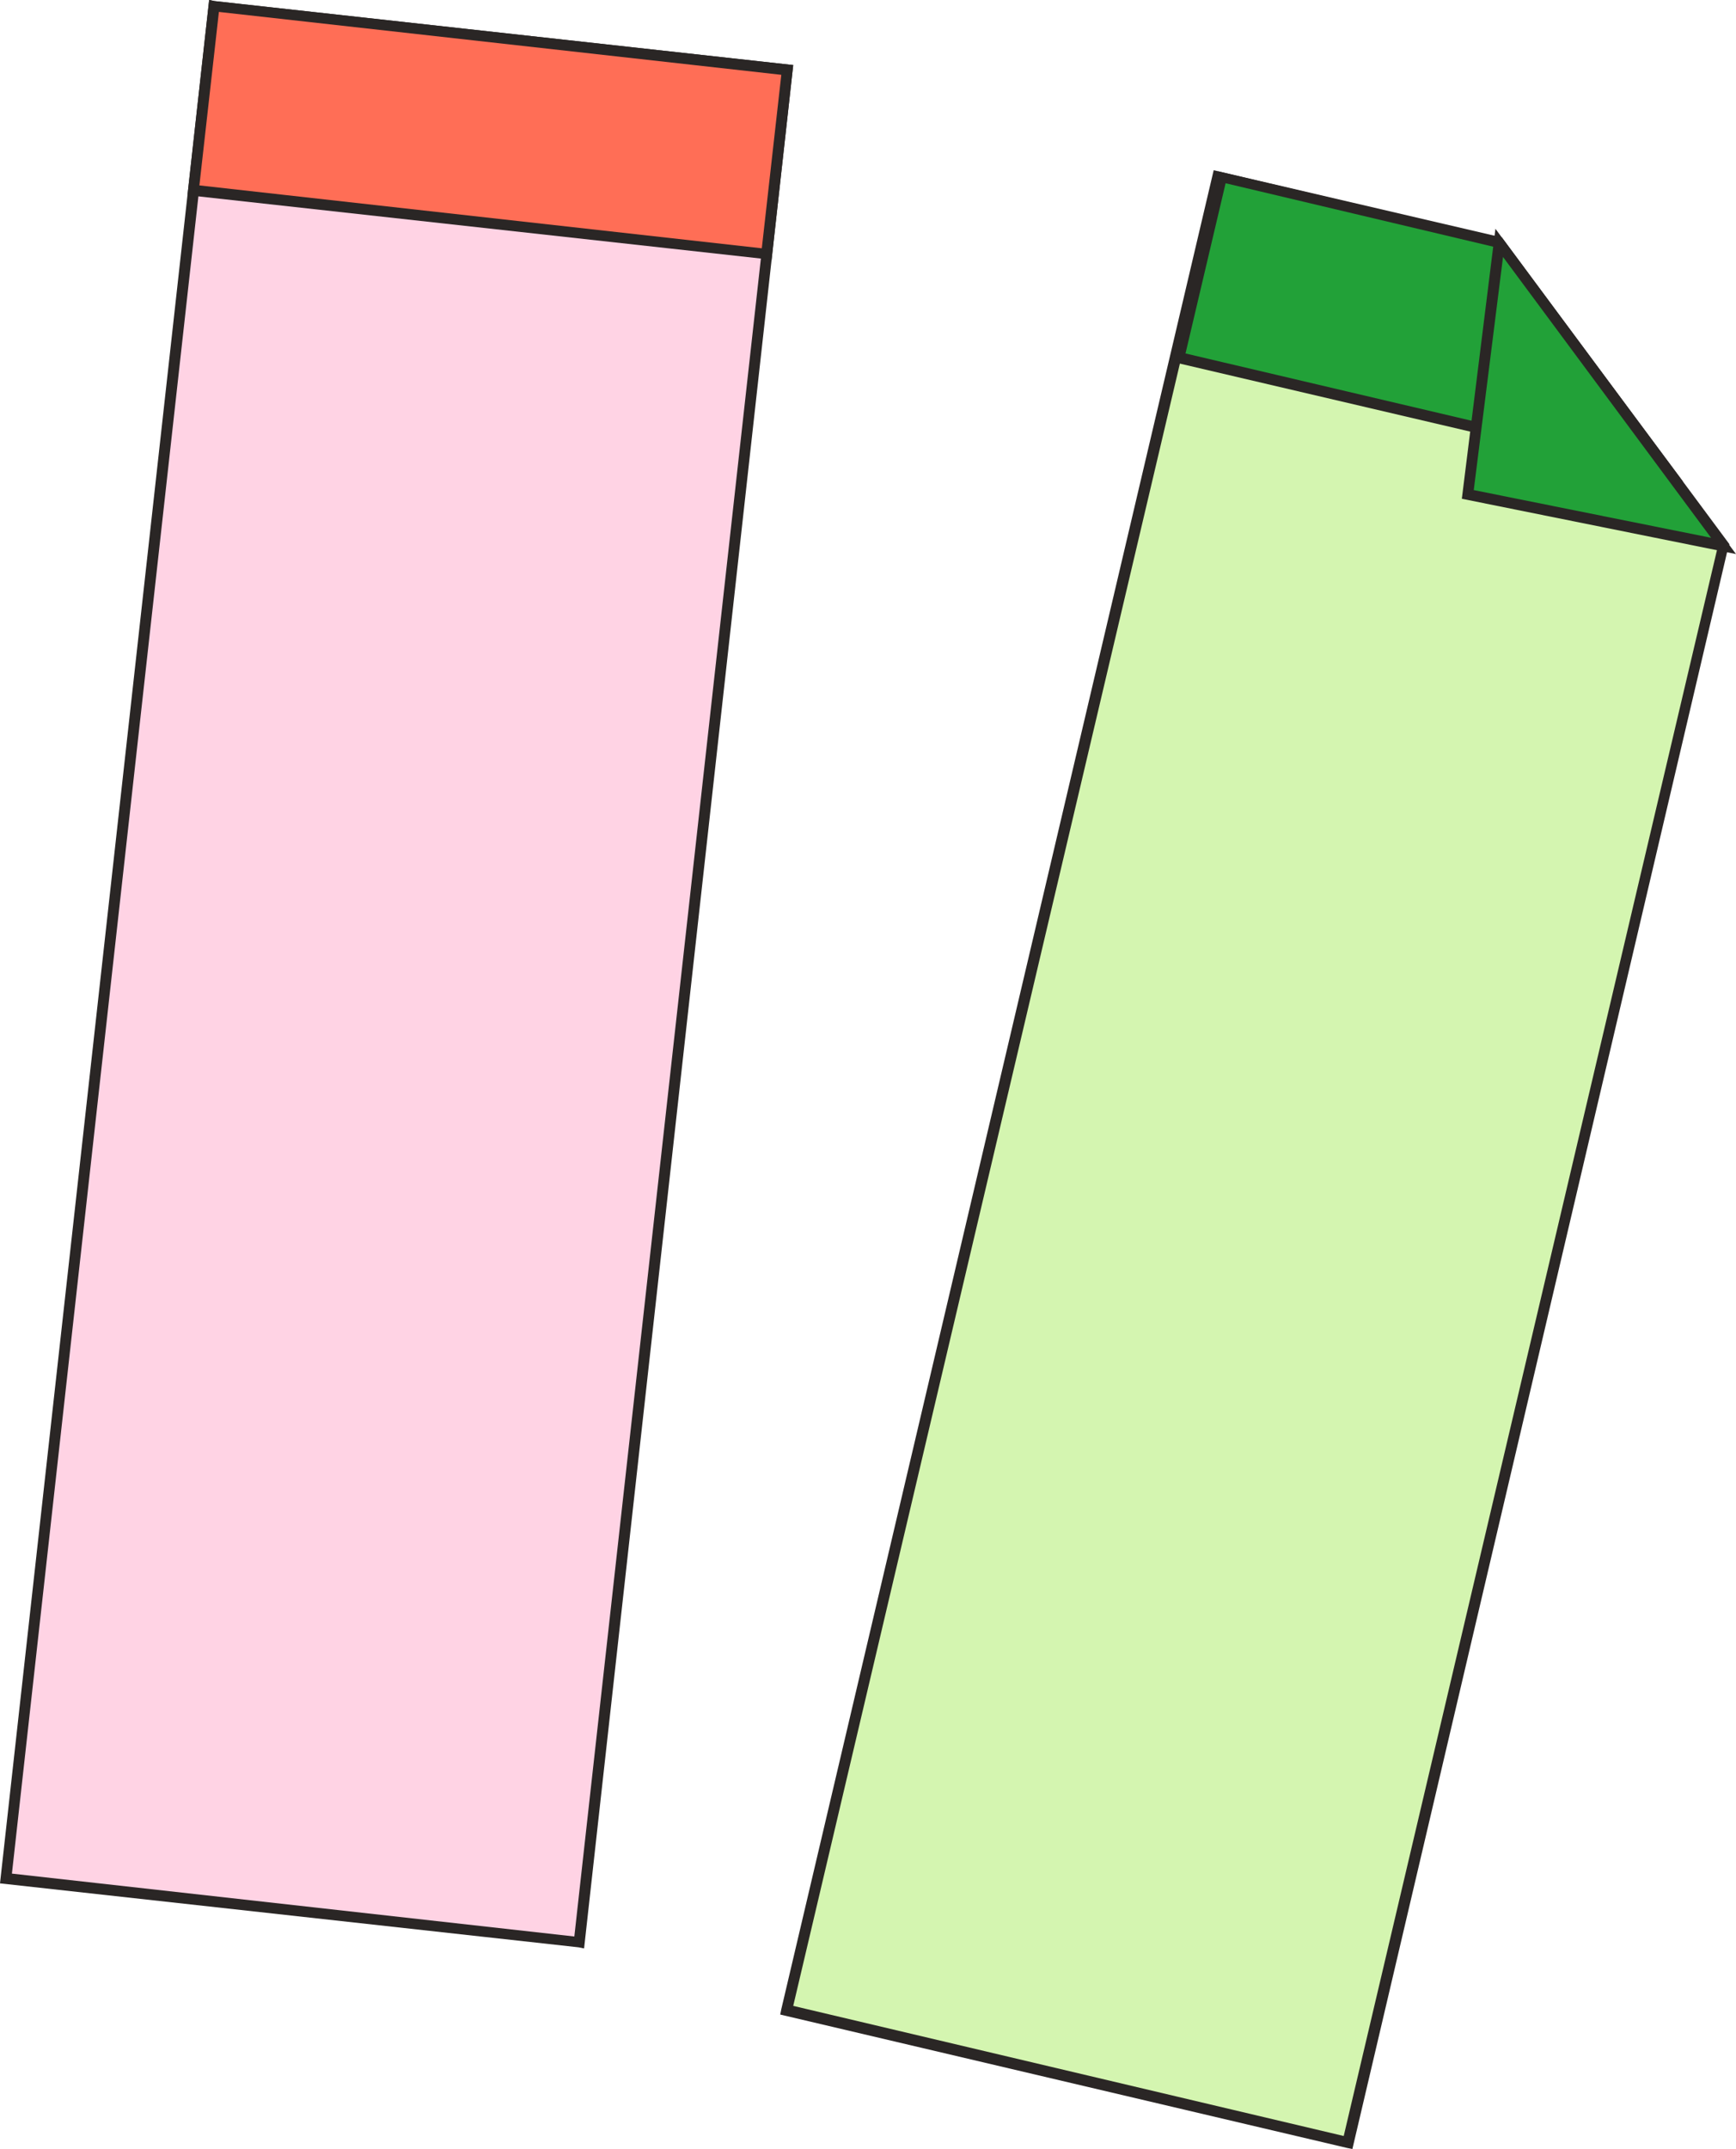
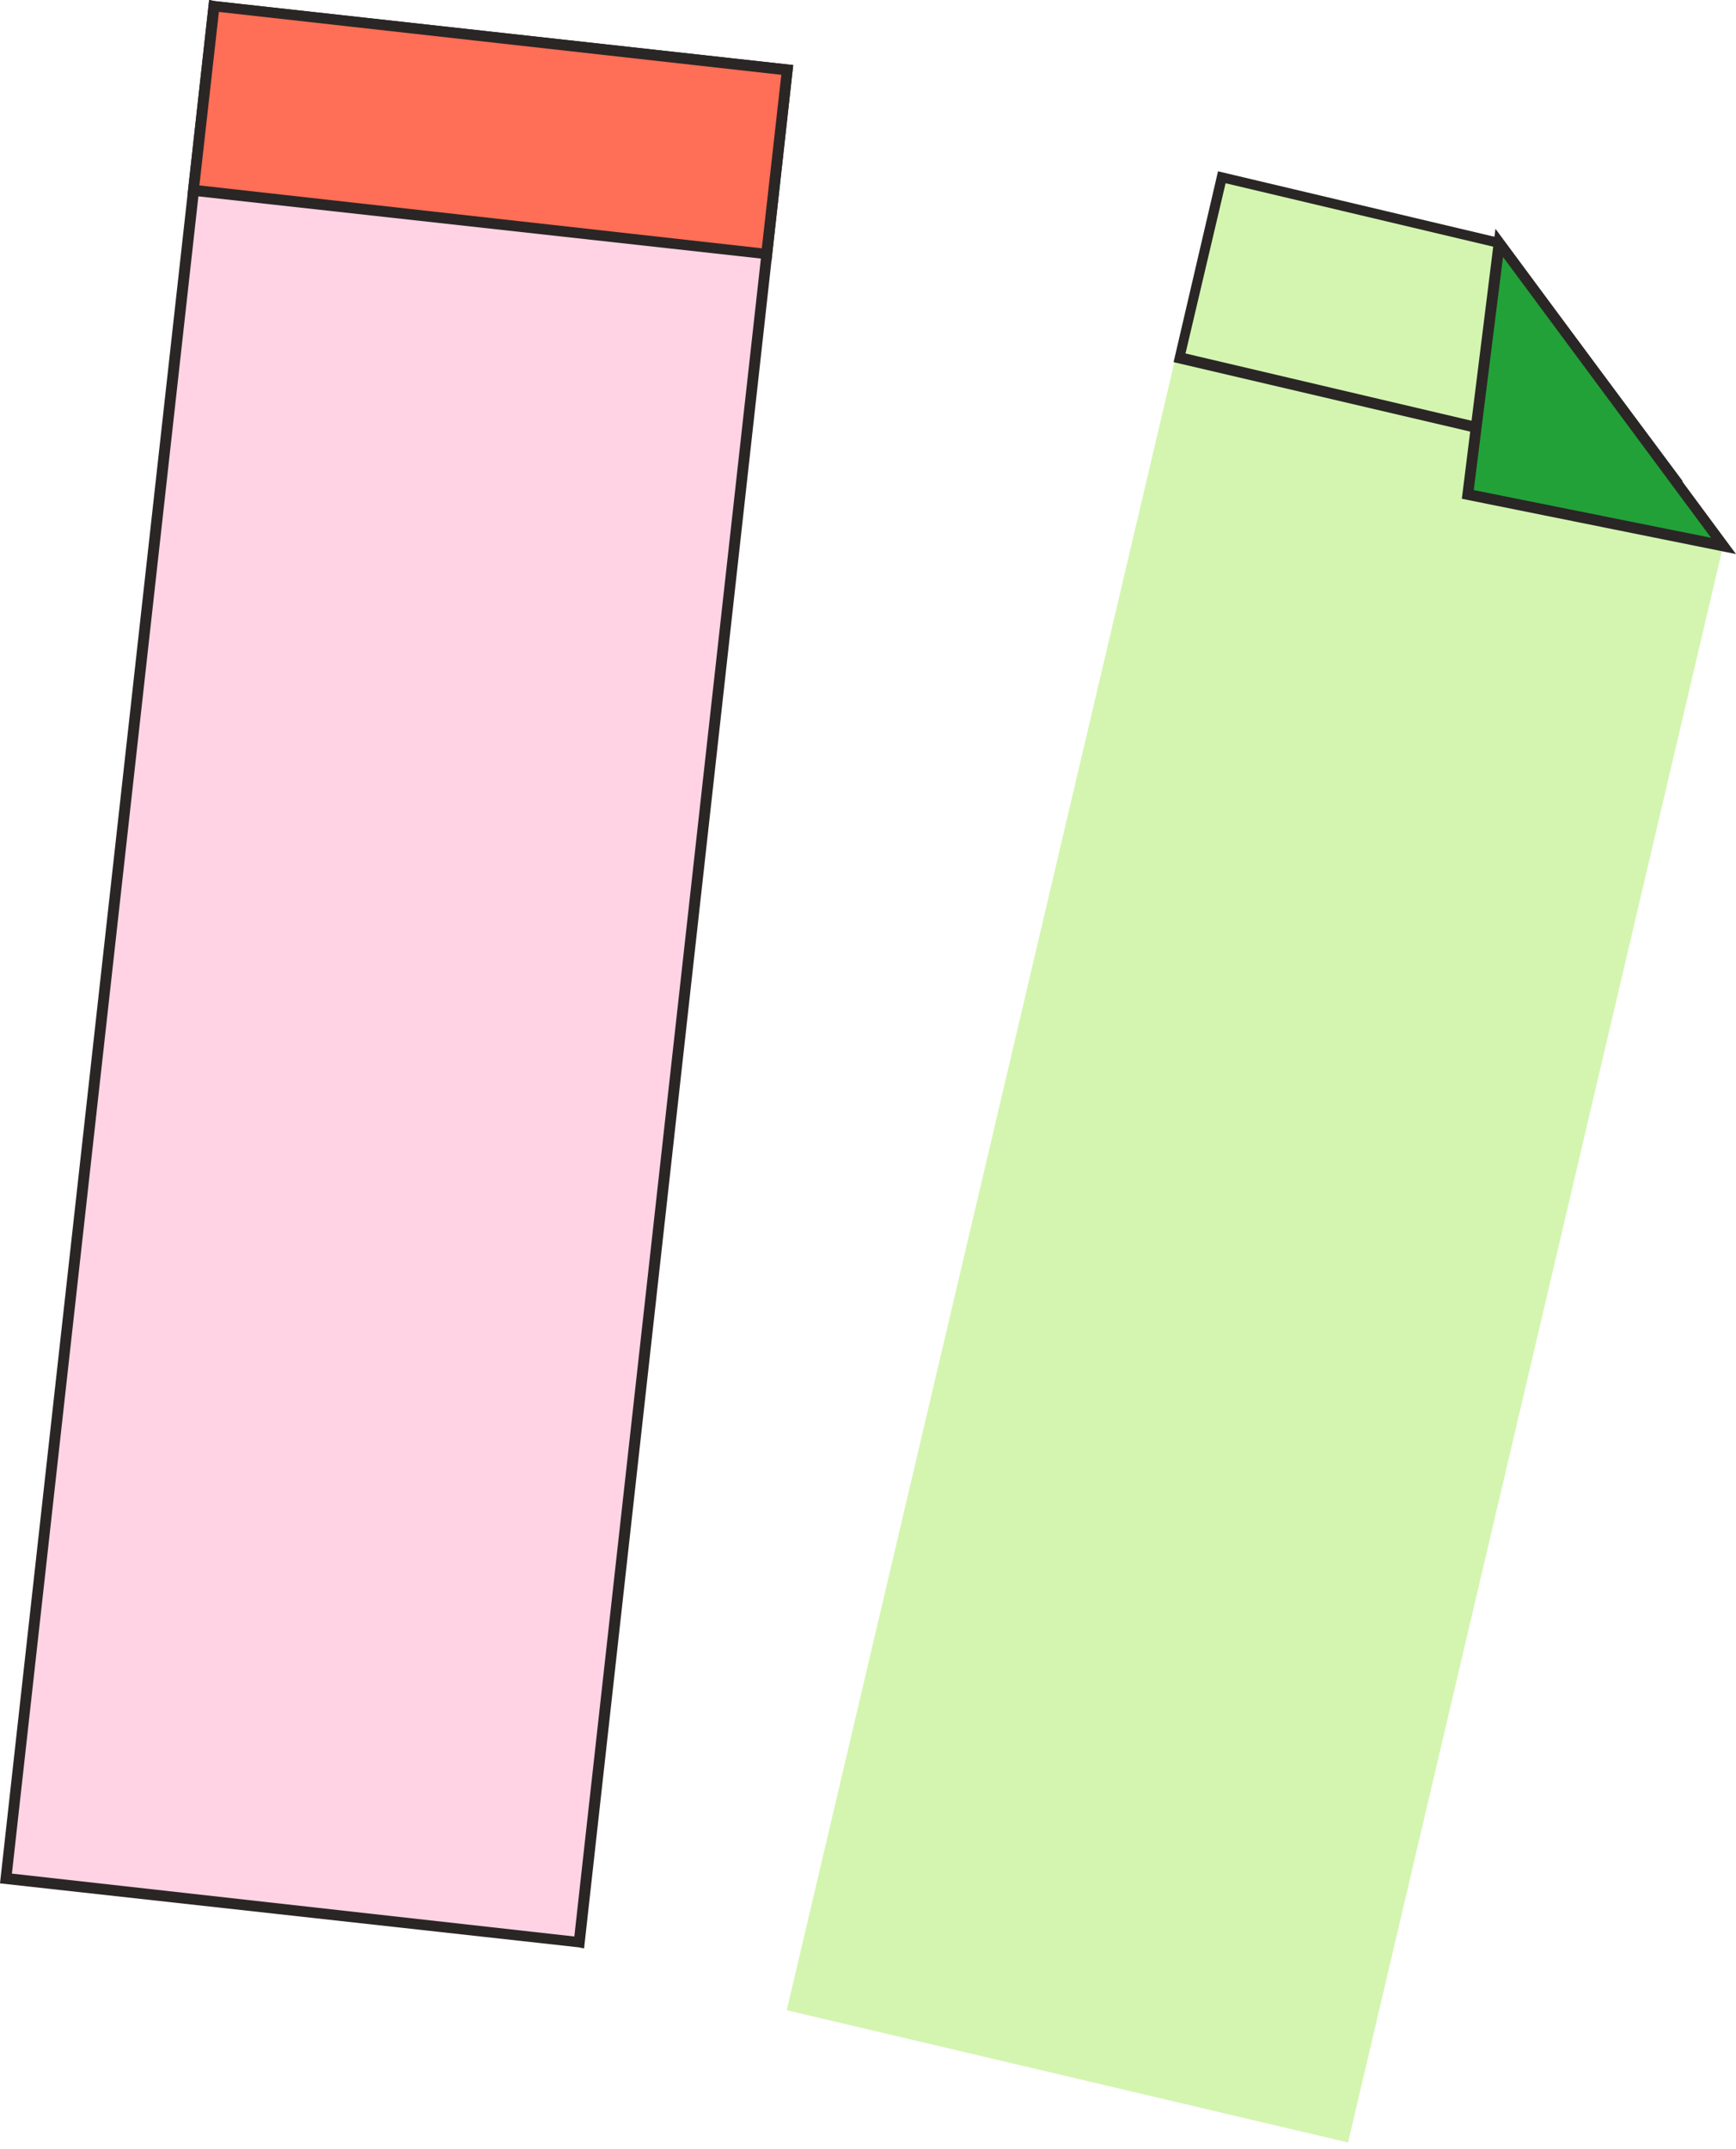
<svg xmlns="http://www.w3.org/2000/svg" version="1.1" id="レイヤー_1" x="0px" y="0px" viewBox="0 0 160.2 198.2" style="enable-background:new 0 0 160.2 198.2;" xml:space="preserve">
  <style type="text/css">
	.st0{fill:#FFD3E4;}
	.st1{fill:#2A2625;}
	.st2{fill:#FF6E56;}
	.st3{fill:#D4F5B0;}
	.st4{fill:#22A138;}
</style>
  <g>
    <g>
      <rect x="10" y="3" transform="matrix(0.994 0.111 -0.111 0.994 10.147 -3.491)" class="st0" width="53.2" height="173.8" />
      <path class="st1" d="M53.9,179.7l-0.5-0.1L0,173.7L19.3,0l0.5,0.1L73.2,6L53.9,179.7z M1.1,172.8l51.9,5.8L72.1,6.9L20.2,1.1    L1.1,172.8z" />
    </g>
    <g>
      <rect x="18.6" y="3.4" transform="matrix(0.994 0.111 -0.111 0.994 1.602 -4.923)" class="st2" width="53.2" height="17.1" />
      <path class="st1" d="M71.2,24l-0.5-0.1L17.3,18l2-18l0.5,0.1L73.2,6L71.2,24z M18.4,17.1l51.9,5.8l1.8-16L20.2,1.1L18.4,17.1z" />
    </g>
    <g>
      <polygon class="st3" points="124.4,197.6 72.6,185.4 112.4,16.3 138.3,22.4 159,50.4   " />
-       <path class="st1" d="M124.8,198.2l-0.5-0.1L72,185.8l0.1-0.5L112,15.7l26.6,6.2l21,28.3l-0.1,0.2L124.8,198.2z M73.2,185l50.8,12    l34.5-146.5L138,22.8l-25.2-5.9L73.2,185z" />
    </g>
    <g>
-       <polygon class="st4" points="108.8,33 154,43.6 138.3,22.4 112.7,16.3   " />
      <path class="st1" d="M155.3,44.4l-47-11l4.1-17.6l26.2,6.2L155.3,44.4z M109.4,32.6l43.4,10.2l-14.8-20l-24.9-5.9L109.4,32.6z" />
    </g>
    <g>
      <polygon class="st4" points="135.4,45.6 138.3,22.4 159,50.4   " />
      <path class="st1" d="M160.2,51.1L134.9,46l3.1-24.9L160.2,51.1z M136,45.2l21.9,4.4l-19.2-25.9L136,45.2z" />
    </g>
  </g>
</svg>